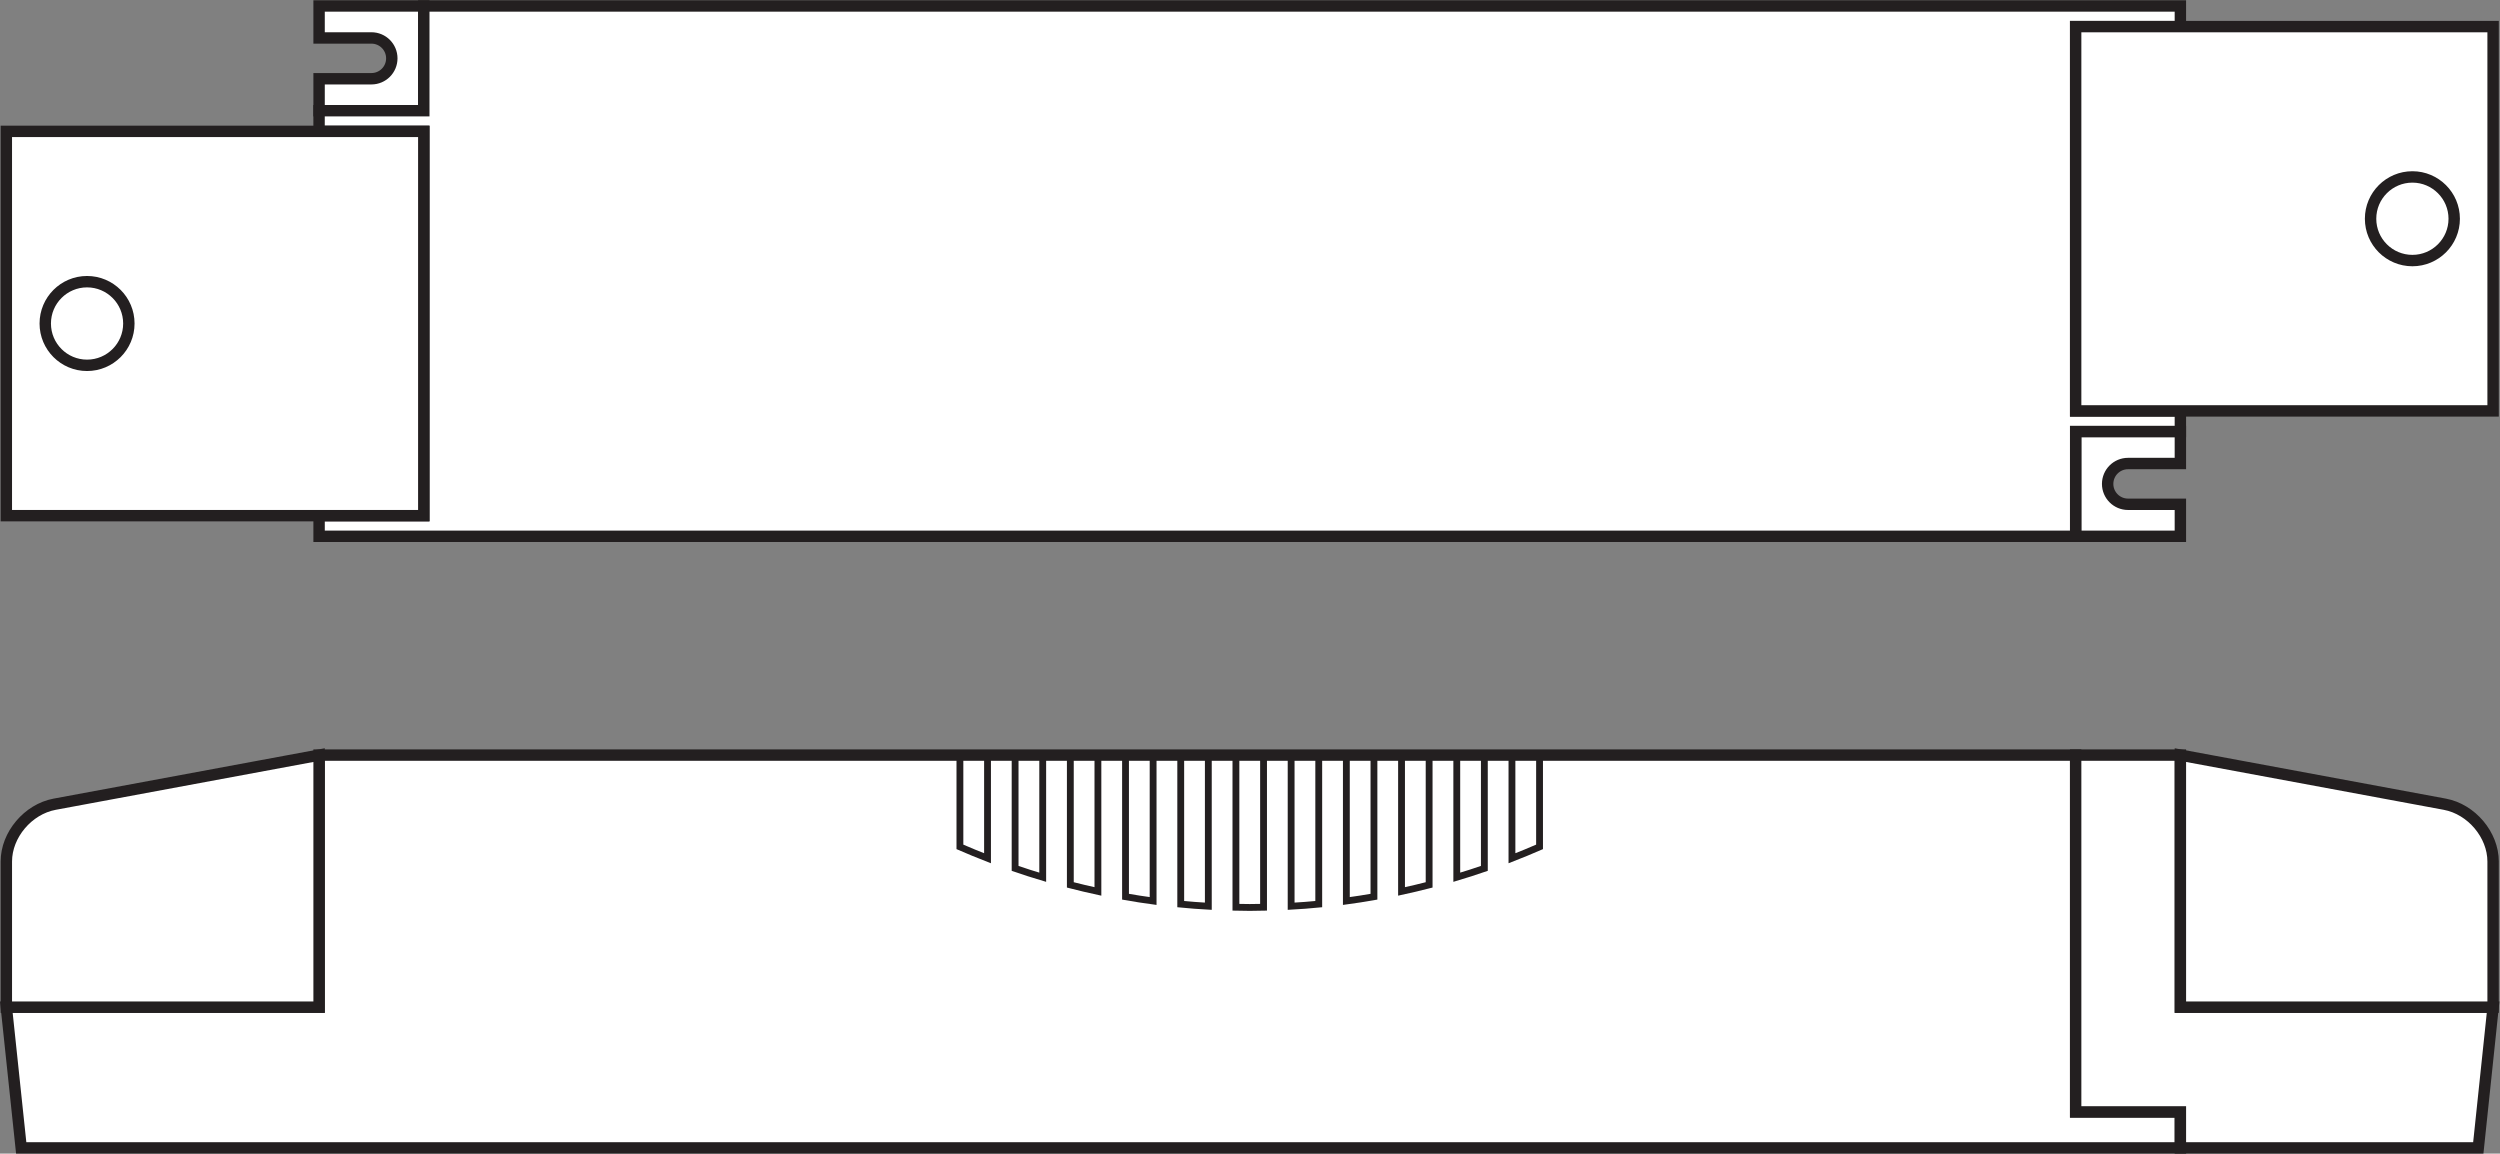
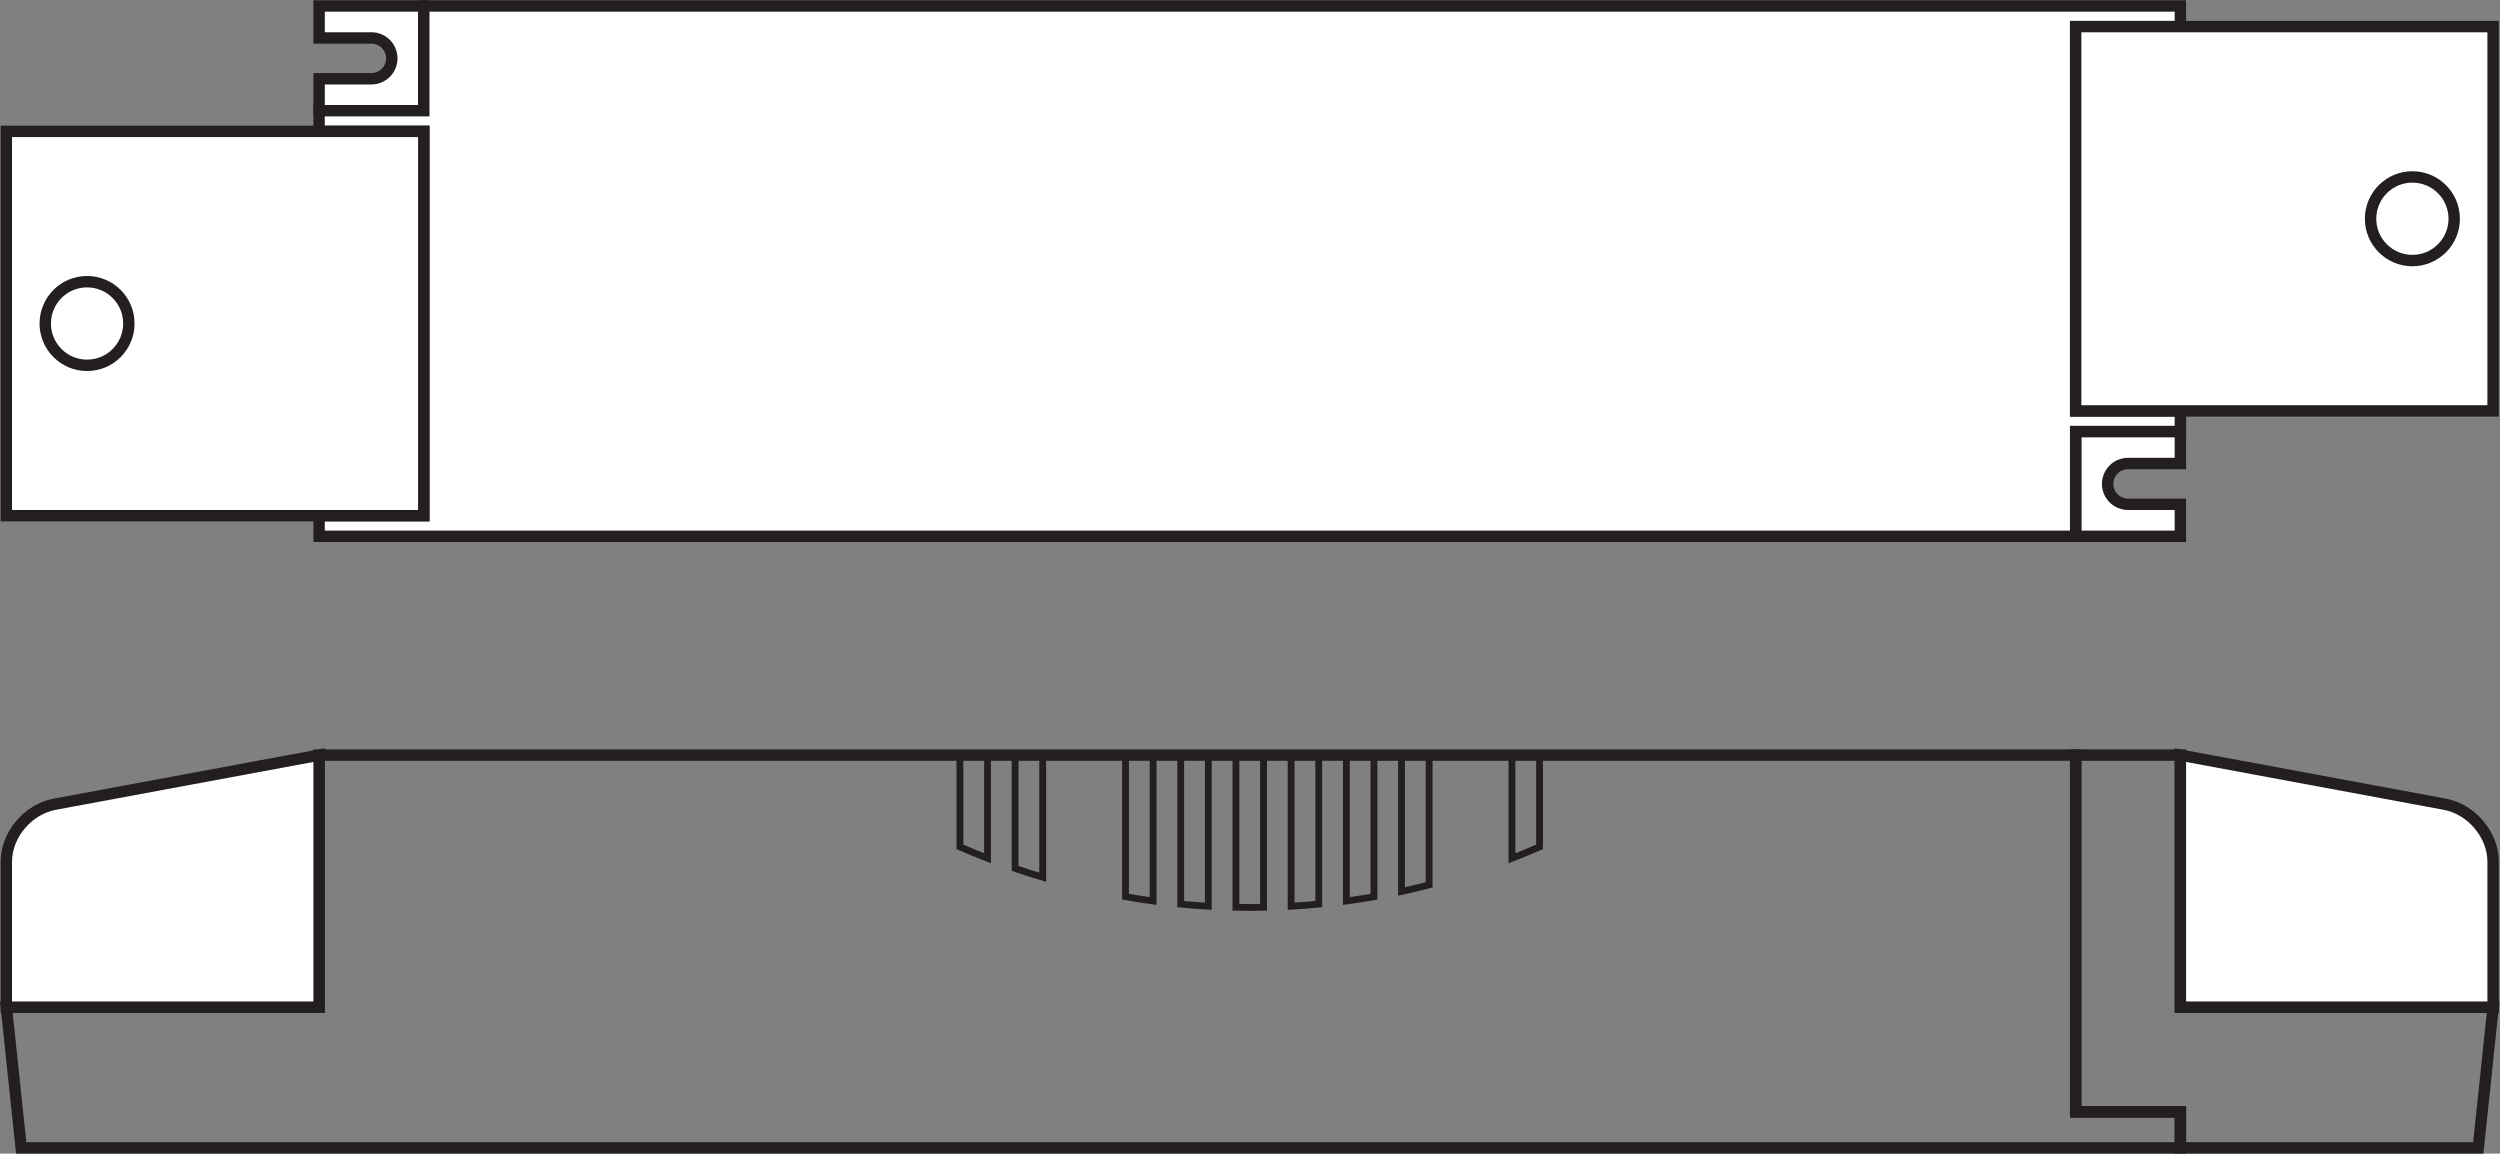
<svg xmlns="http://www.w3.org/2000/svg" viewBox="0 0 207.2 95.613" height="95.613" width="207.2" xml:space="preserve" id="svg2" version="1.1">
  <rect x="0" y="0" width="207.2" height="95.613" fill="#808080" stroke="none" />
  <defs id="defs6" />
  <g transform="matrix(1.333,0,0,-1.333,0,95.613)" id="g10">
    <g transform="scale(0.1)" id="g12">
-       <path id="path14" style="fill:#ffffff;fill-opacity:1;fill-rule:nonzero;stroke:none" d="M 1290.55,247.785 H 198.398 V 91.055 H 3.941 L 13.18,3.547 H 1290.55 1355.67 V 25.938 h -65.12 V 247.785" />
      <path id="path16" style="fill:none;stroke:#231f20;stroke-width:7.087;stroke-linecap:butt;stroke-linejoin:miter;stroke-miterlimit:4;stroke-dasharray:none;stroke-opacity:1" d="M 1290.55,247.785 H 198.398 V 91.055 H 3.941 L 13.18,3.547 H 1290.55 1355.67 V 25.938 h -65.12 z" />
-       <path id="path18" style="fill:#ffffff;fill-opacity:1;fill-rule:nonzero;stroke:none" d="m 1290.55,25.938 h 65.12 V 3.547 h 185.22 l 9.21,87.508 H 1355.67 V 247.785 h -65.12 V 25.938" />
      <path id="path20" style="fill:none;stroke:#231f20;stroke-width:7.087;stroke-linecap:butt;stroke-linejoin:miter;stroke-miterlimit:4;stroke-dasharray:none;stroke-opacity:1" d="m 1290.55,25.938 h 65.12 V 3.547 h 185.22 l 9.21,87.508 H 1355.67 V 247.785 h -65.12 z" />
      <path id="path22" style="fill:#ffffff;fill-opacity:1;fill-rule:nonzero;stroke:none" d="M 198.398,247.785 33.961,217.246 C 17.387,214.152 3.941,198.223 3.941,181.633 V 91.055 H 198.398 V 247.785" />
      <path id="path24" style="fill:none;stroke:#231f20;stroke-width:7.087;stroke-linecap:butt;stroke-linejoin:miter;stroke-miterlimit:4;stroke-dasharray:none;stroke-opacity:1" d="M 198.398,247.785 33.961,217.246 C 17.387,214.152 3.941,198.223 3.941,181.633 V 91.055 H 198.398 Z" />
      <path id="path26" style="fill:#ffffff;fill-opacity:1;fill-rule:nonzero;stroke:none" d="m 1355.67,247.785 164.43,-30.539 c 16.57,-3.094 30,-19.023 30,-35.613 V 91.055 H 1355.67 V 247.785" />
      <path id="path28" style="fill:none;stroke:#231f20;stroke-width:7.087;stroke-linecap:butt;stroke-linejoin:miter;stroke-miterlimit:4;stroke-dasharray:none;stroke-opacity:1" d="m 1355.67,247.785 164.43,-30.539 c 16.57,-3.094 30,-19.023 30,-35.613 V 91.055 h -194.43 z" />
      <path id="path30" style="fill:none;stroke:#231f20;stroke-width:4.252;stroke-linecap:butt;stroke-linejoin:miter;stroke-miterlimit:4;stroke-dasharray:none;stroke-opacity:1" d="m 596.832,247.785 v -57.062 c 5.652,-2.469 11.395,-4.813 17.168,-7.063 v 64.125" />
-       <path id="path32" style="fill:none;stroke:#231f20;stroke-width:4.252;stroke-linecap:butt;stroke-linejoin:miter;stroke-miterlimit:4;stroke-dasharray:none;stroke-opacity:1" d="M 665.484,247.785 V 167.09 c 5.672,-1.453 11.387,-2.82 17.149,-4.063 v 84.758" />
      <path id="path34" style="fill:none;stroke:#231f20;stroke-width:4.252;stroke-linecap:butt;stroke-linejoin:miter;stroke-miterlimit:4;stroke-dasharray:none;stroke-opacity:1" d="m 699.801,247.785 v -88.047 c 5.683,-1.015 11.394,-1.894 17.156,-2.668 v 90.715" />
      <path id="path36" style="fill:none;stroke:#231f20;stroke-width:4.252;stroke-linecap:butt;stroke-linejoin:miter;stroke-miterlimit:4;stroke-dasharray:none;stroke-opacity:1" d="m 734.125,247.785 v -92.648 c 5.684,-0.547 11.418,-1.016 17.16,-1.317 v 93.965" />
      <path id="path38" style="fill:none;stroke:#231f20;stroke-width:4.252;stroke-linecap:butt;stroke-linejoin:miter;stroke-miterlimit:4;stroke-dasharray:none;stroke-opacity:1" d="m 768.441,247.785 v -94.601 c 2.864,-0.067 5.723,-0.125 8.586,-0.125 2.86,0 5.723,0.058 8.594,0.125 v 94.601" />
      <path id="path40" style="fill:none;stroke:#231f20;stroke-width:4.252;stroke-linecap:butt;stroke-linejoin:miter;stroke-miterlimit:4;stroke-dasharray:none;stroke-opacity:1" d="m 631.148,247.785 v -70.43 c 5.672,-1.953 11.395,-3.808 17.168,-5.519 v 75.949" />
      <path id="path42" style="fill:none;stroke:#231f20;stroke-width:4.252;stroke-linecap:butt;stroke-linejoin:miter;stroke-miterlimit:4;stroke-dasharray:none;stroke-opacity:1" d="m 957.223,247.785 v -57.062 c -5.637,-2.469 -11.387,-4.813 -17.16,-7.063 v 64.125" />
      <path id="path44" style="fill:none;stroke:#231f20;stroke-width:4.252;stroke-linecap:butt;stroke-linejoin:miter;stroke-miterlimit:4;stroke-dasharray:none;stroke-opacity:1" d="M 888.57,247.785 V 167.09 c -5.664,-1.453 -11.386,-2.82 -17.16,-4.063 v 84.758" />
      <path id="path46" style="fill:none;stroke:#231f20;stroke-width:4.252;stroke-linecap:butt;stroke-linejoin:miter;stroke-miterlimit:4;stroke-dasharray:none;stroke-opacity:1" d="m 854.262,247.785 v -88.047 c -5.703,-1.015 -11.407,-1.894 -17.157,-2.668 v 90.715" />
      <path id="path48" style="fill:none;stroke:#231f20;stroke-width:4.252;stroke-linecap:butt;stroke-linejoin:miter;stroke-miterlimit:4;stroke-dasharray:none;stroke-opacity:1" d="m 819.938,247.785 v -92.648 c -5.704,-0.547 -11.418,-1.016 -17.168,-1.317 v 93.965" />
-       <path id="path50" style="fill:none;stroke:#231f20;stroke-width:4.252;stroke-linecap:butt;stroke-linejoin:miter;stroke-miterlimit:4;stroke-dasharray:none;stroke-opacity:1" d="m 922.906,247.785 v -70.43 c -5.683,-1.953 -11.386,-3.808 -17.148,-5.519 v 75.949" />
      <path id="path52" style="fill:#ffffff;fill-opacity:1;fill-rule:nonzero;stroke:none" d="m 1323.11,403.734 c -6.99,0 -12.67,5.68 -12.67,12.672 0,7.004 5.68,12.672 12.67,12.672 h 32.55 v 19.91 h -65.11 v -65.16 h 65.11 v 19.906 h -32.55" />
      <path id="path54" style="fill:none;stroke:#231f20;stroke-width:7.087;stroke-linecap:butt;stroke-linejoin:miter;stroke-miterlimit:4;stroke-dasharray:none;stroke-opacity:1" d="m 1323.11,403.734 c -6.99,0 -12.67,5.68 -12.67,12.672 0,7.004 5.68,12.672 12.67,12.672 h 32.55 v 19.91 h -65.11 v -65.16 h 65.11 v 19.906 z" />
      <path id="path56" style="fill:#ffffff;fill-opacity:1;fill-rule:nonzero;stroke:none" d="m 230.934,693.684 c 7.011,0 12.675,-5.68 12.675,-12.684 0,-7.004 -5.664,-12.687 -12.675,-12.687 h -32.539 v -19.875 h 65.097 v 65.117 h -65.097 v -19.871 h 32.539" />
      <path id="path58" style="fill:none;stroke:#231f20;stroke-width:7.087;stroke-linecap:butt;stroke-linejoin:miter;stroke-miterlimit:4;stroke-dasharray:none;stroke-opacity:1" d="m 230.934,693.684 c 7.011,0 12.675,-5.68 12.675,-12.684 0,-7.004 -5.664,-12.687 -12.675,-12.687 h -32.539 v -19.875 h 65.097 v 65.117 h -65.097 v -19.871 z" />
      <path id="path60" style="fill:#ffffff;fill-opacity:1;fill-rule:nonzero;stroke:none" d="m 1290.55,461.793 v 238.941 h 65.11 v 12.821 H 263.492 v -65.117 h -65.113 v -12.84 h 65.113 V 396.66 H 198.395 V 383.828 H 1290.55 v 65.16 h 65.11 v 12.805 h -65.11" />
      <path id="path62" style="fill:none;stroke:#231f20;stroke-width:7.087;stroke-linecap:butt;stroke-linejoin:miter;stroke-miterlimit:4;stroke-dasharray:none;stroke-opacity:1" d="m 1290.55,461.793 v 238.941 h 65.11 v 12.821 H 263.492 v -65.117 h -65.113 v -12.84 h 65.113 V 396.66 H 198.395 V 383.828 H 1290.55 v 65.16 h 65.11 v 12.805 z" />
      <path id="path64" style="fill:#ffffff;fill-opacity:1;fill-rule:nonzero;stroke:none" d="M 3.938,396.66 H 263.492 V 635.598 H 3.938 V 396.66" />
      <path id="path66" style="fill:none;stroke:#231f20;stroke-width:7.087;stroke-linecap:butt;stroke-linejoin:miter;stroke-miterlimit:4;stroke-dasharray:none;stroke-opacity:1" d="M 3.938,396.66 H 263.492 V 635.598 H 3.938 Z" />
      <path id="path68" style="fill:#ffffff;fill-opacity:1;fill-rule:nonzero;stroke:none" d="m 80.117,516.129 c 0,-14.348 -11.637,-25.996 -25.992,-25.996 -14.355,0 -25.988,11.648 -25.988,25.996 0,14.367 11.633,26.012 25.988,26.012 14.355,0 25.992,-11.645 25.992,-26.012" />
      <path id="path70" style="fill:none;stroke:#231f20;stroke-width:7.087;stroke-linecap:butt;stroke-linejoin:miter;stroke-miterlimit:4;stroke-dasharray:none;stroke-opacity:1" d="m 80.117,516.129 c 0,-14.348 -11.637,-25.996 -25.992,-25.996 -14.355,0 -25.988,11.648 -25.988,25.996 0,14.367 11.633,26.012 25.988,26.012 14.355,0 25.992,-11.645 25.992,-26.012 z" />
      <path id="path72" style="fill:#ffffff;fill-opacity:1;fill-rule:nonzero;stroke:none" d="M 1550.1,461.793 H 1290.55 V 700.734 H 1550.1 V 461.793" />
      <path id="path74" style="fill:none;stroke:#231f20;stroke-width:7.087;stroke-linecap:butt;stroke-linejoin:miter;stroke-miterlimit:4;stroke-dasharray:none;stroke-opacity:1" d="M 1550.1,461.793 H 1290.55 V 700.734 H 1550.1 Z" />
      <path id="path76" style="fill:#ffffff;fill-opacity:1;fill-rule:nonzero;stroke:none" d="m 1473.92,581.266 c 0,-14.356 11.64,-25.996 26.01,-25.996 14.33,0 25.99,11.64 25.99,25.996 0,14.351 -11.66,26.004 -25.99,26.004 -14.37,0 -26.01,-11.653 -26.01,-26.004" />
      <path id="path78" style="fill:none;stroke:#231f20;stroke-width:7.087;stroke-linecap:butt;stroke-linejoin:miter;stroke-miterlimit:4;stroke-dasharray:none;stroke-opacity:1" d="m 1473.92,581.266 c 0,-14.356 11.64,-25.996 26.01,-25.996 14.33,0 25.99,11.64 25.99,25.996 0,14.351 -11.66,26.004 -25.99,26.004 -14.37,0 -26.01,-11.653 -26.01,-26.004 z" />
    </g>
  </g>
</svg>